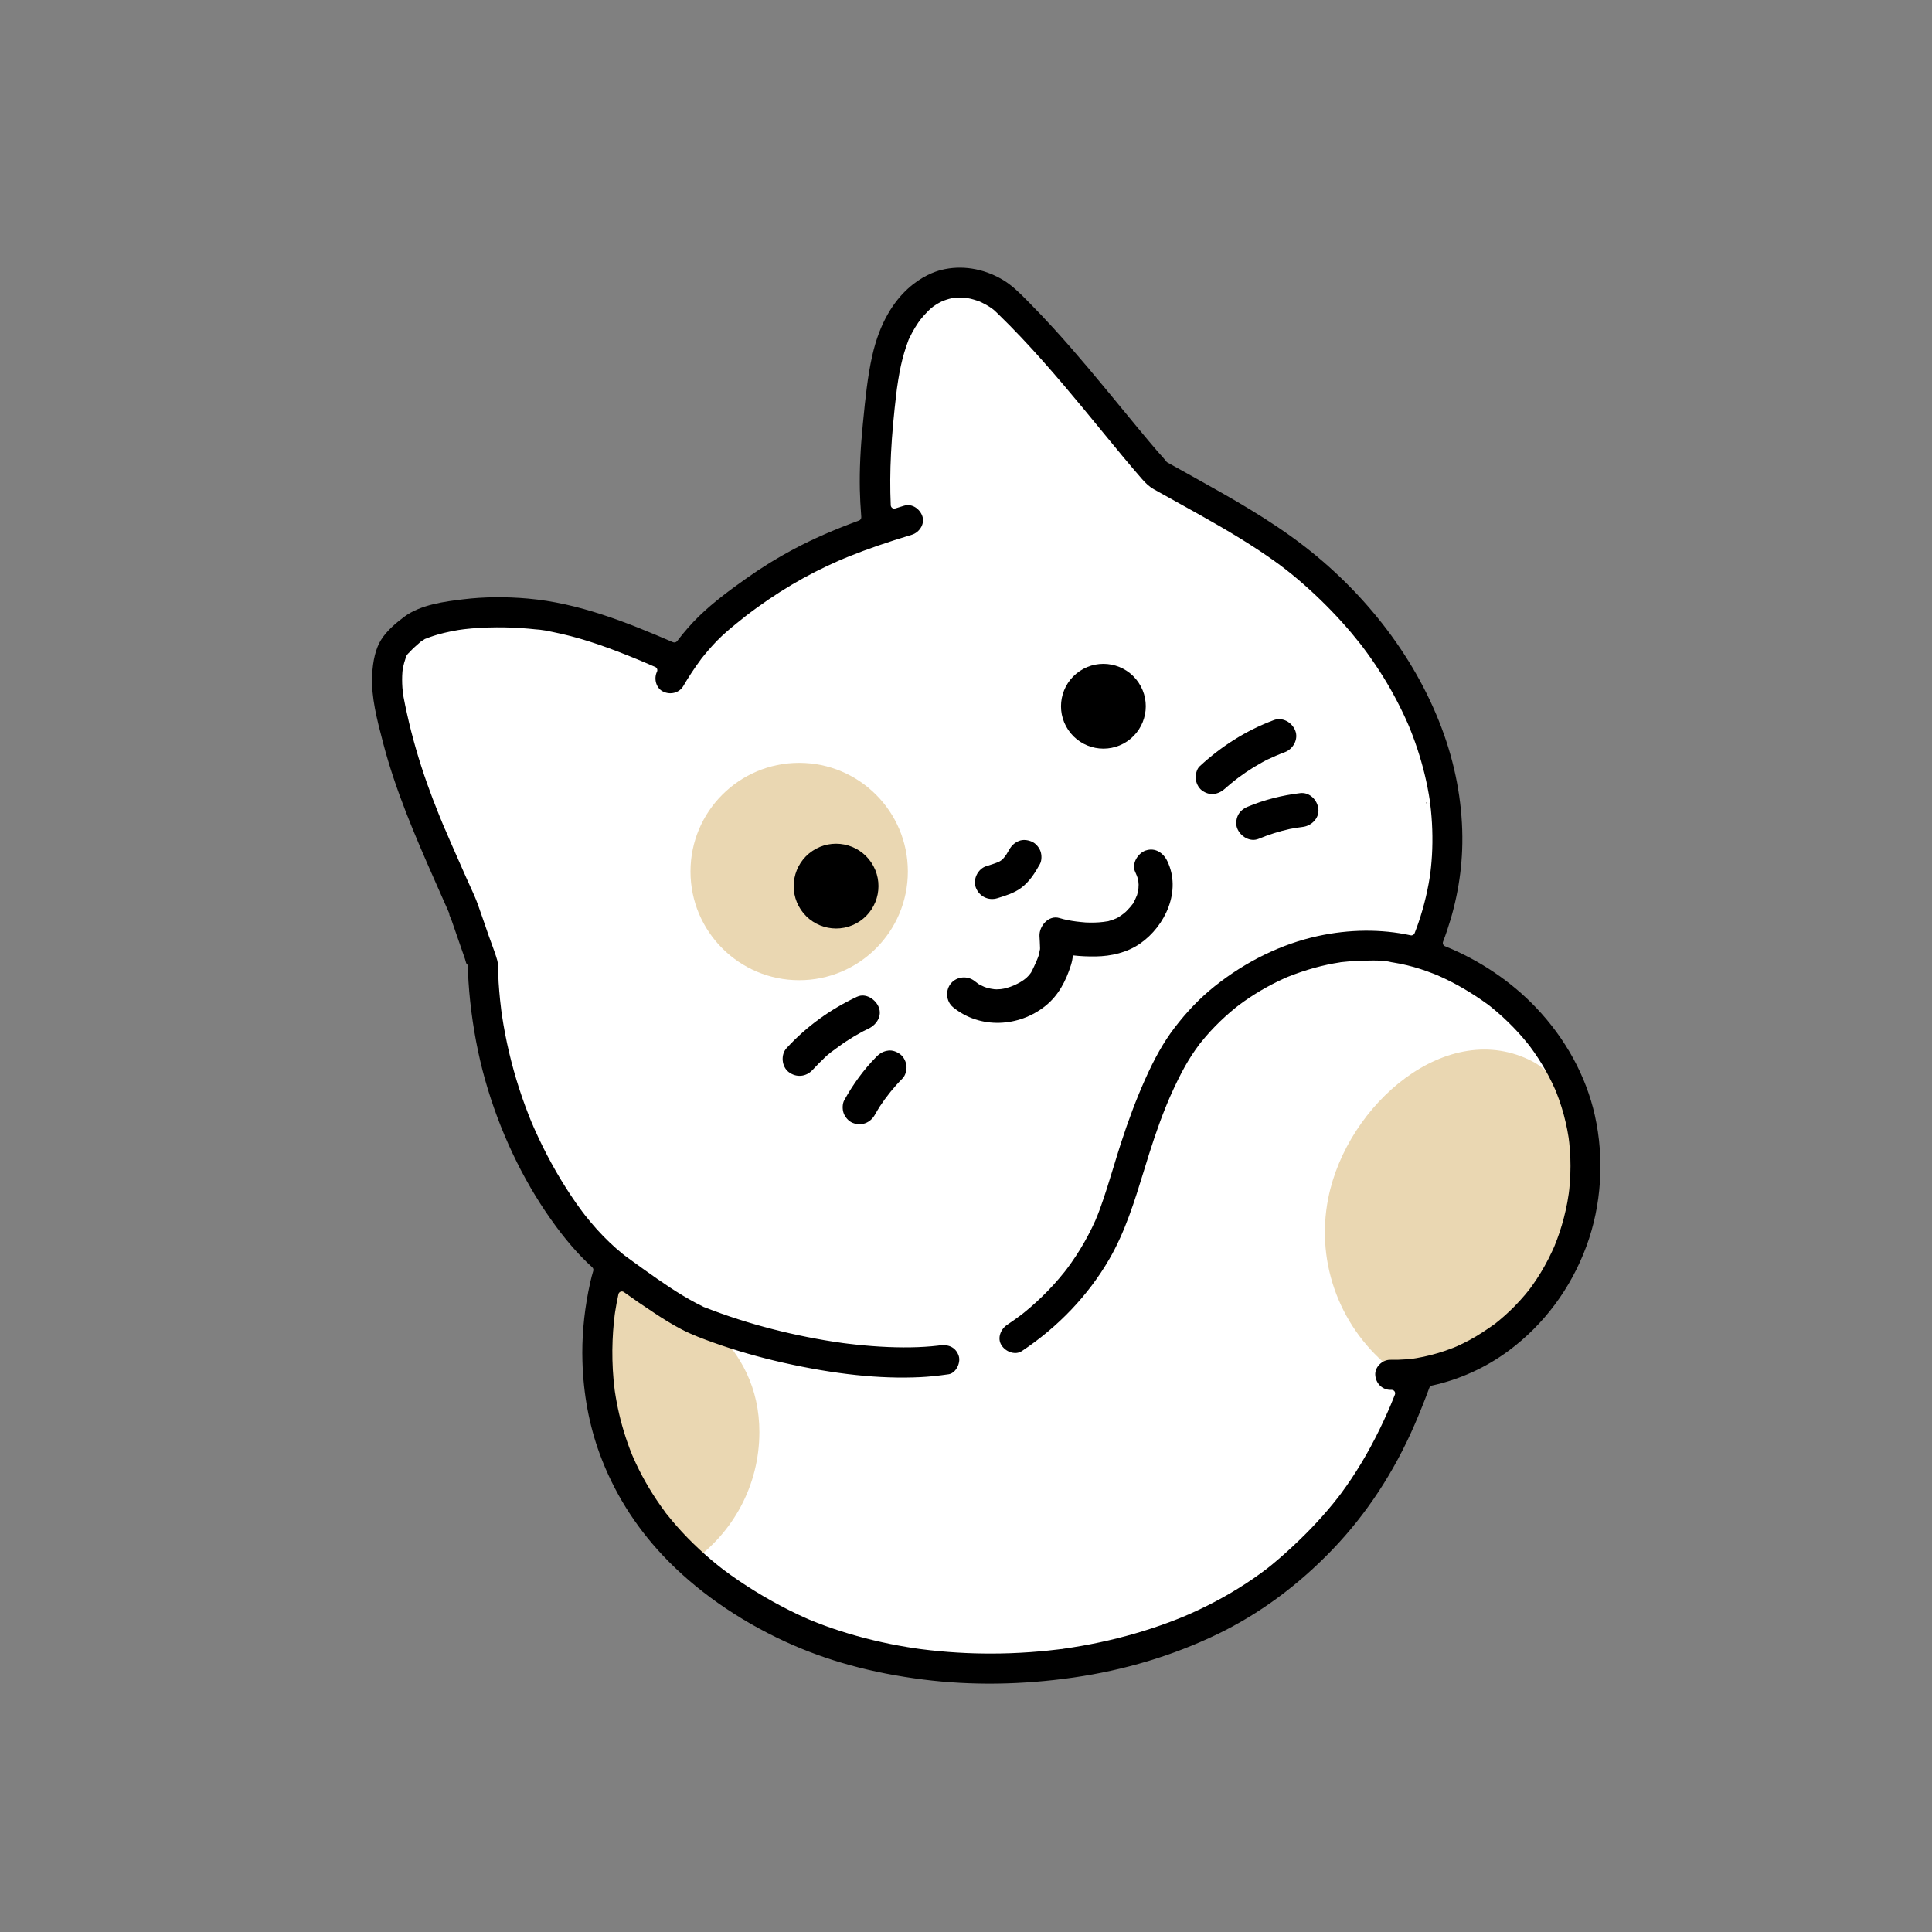
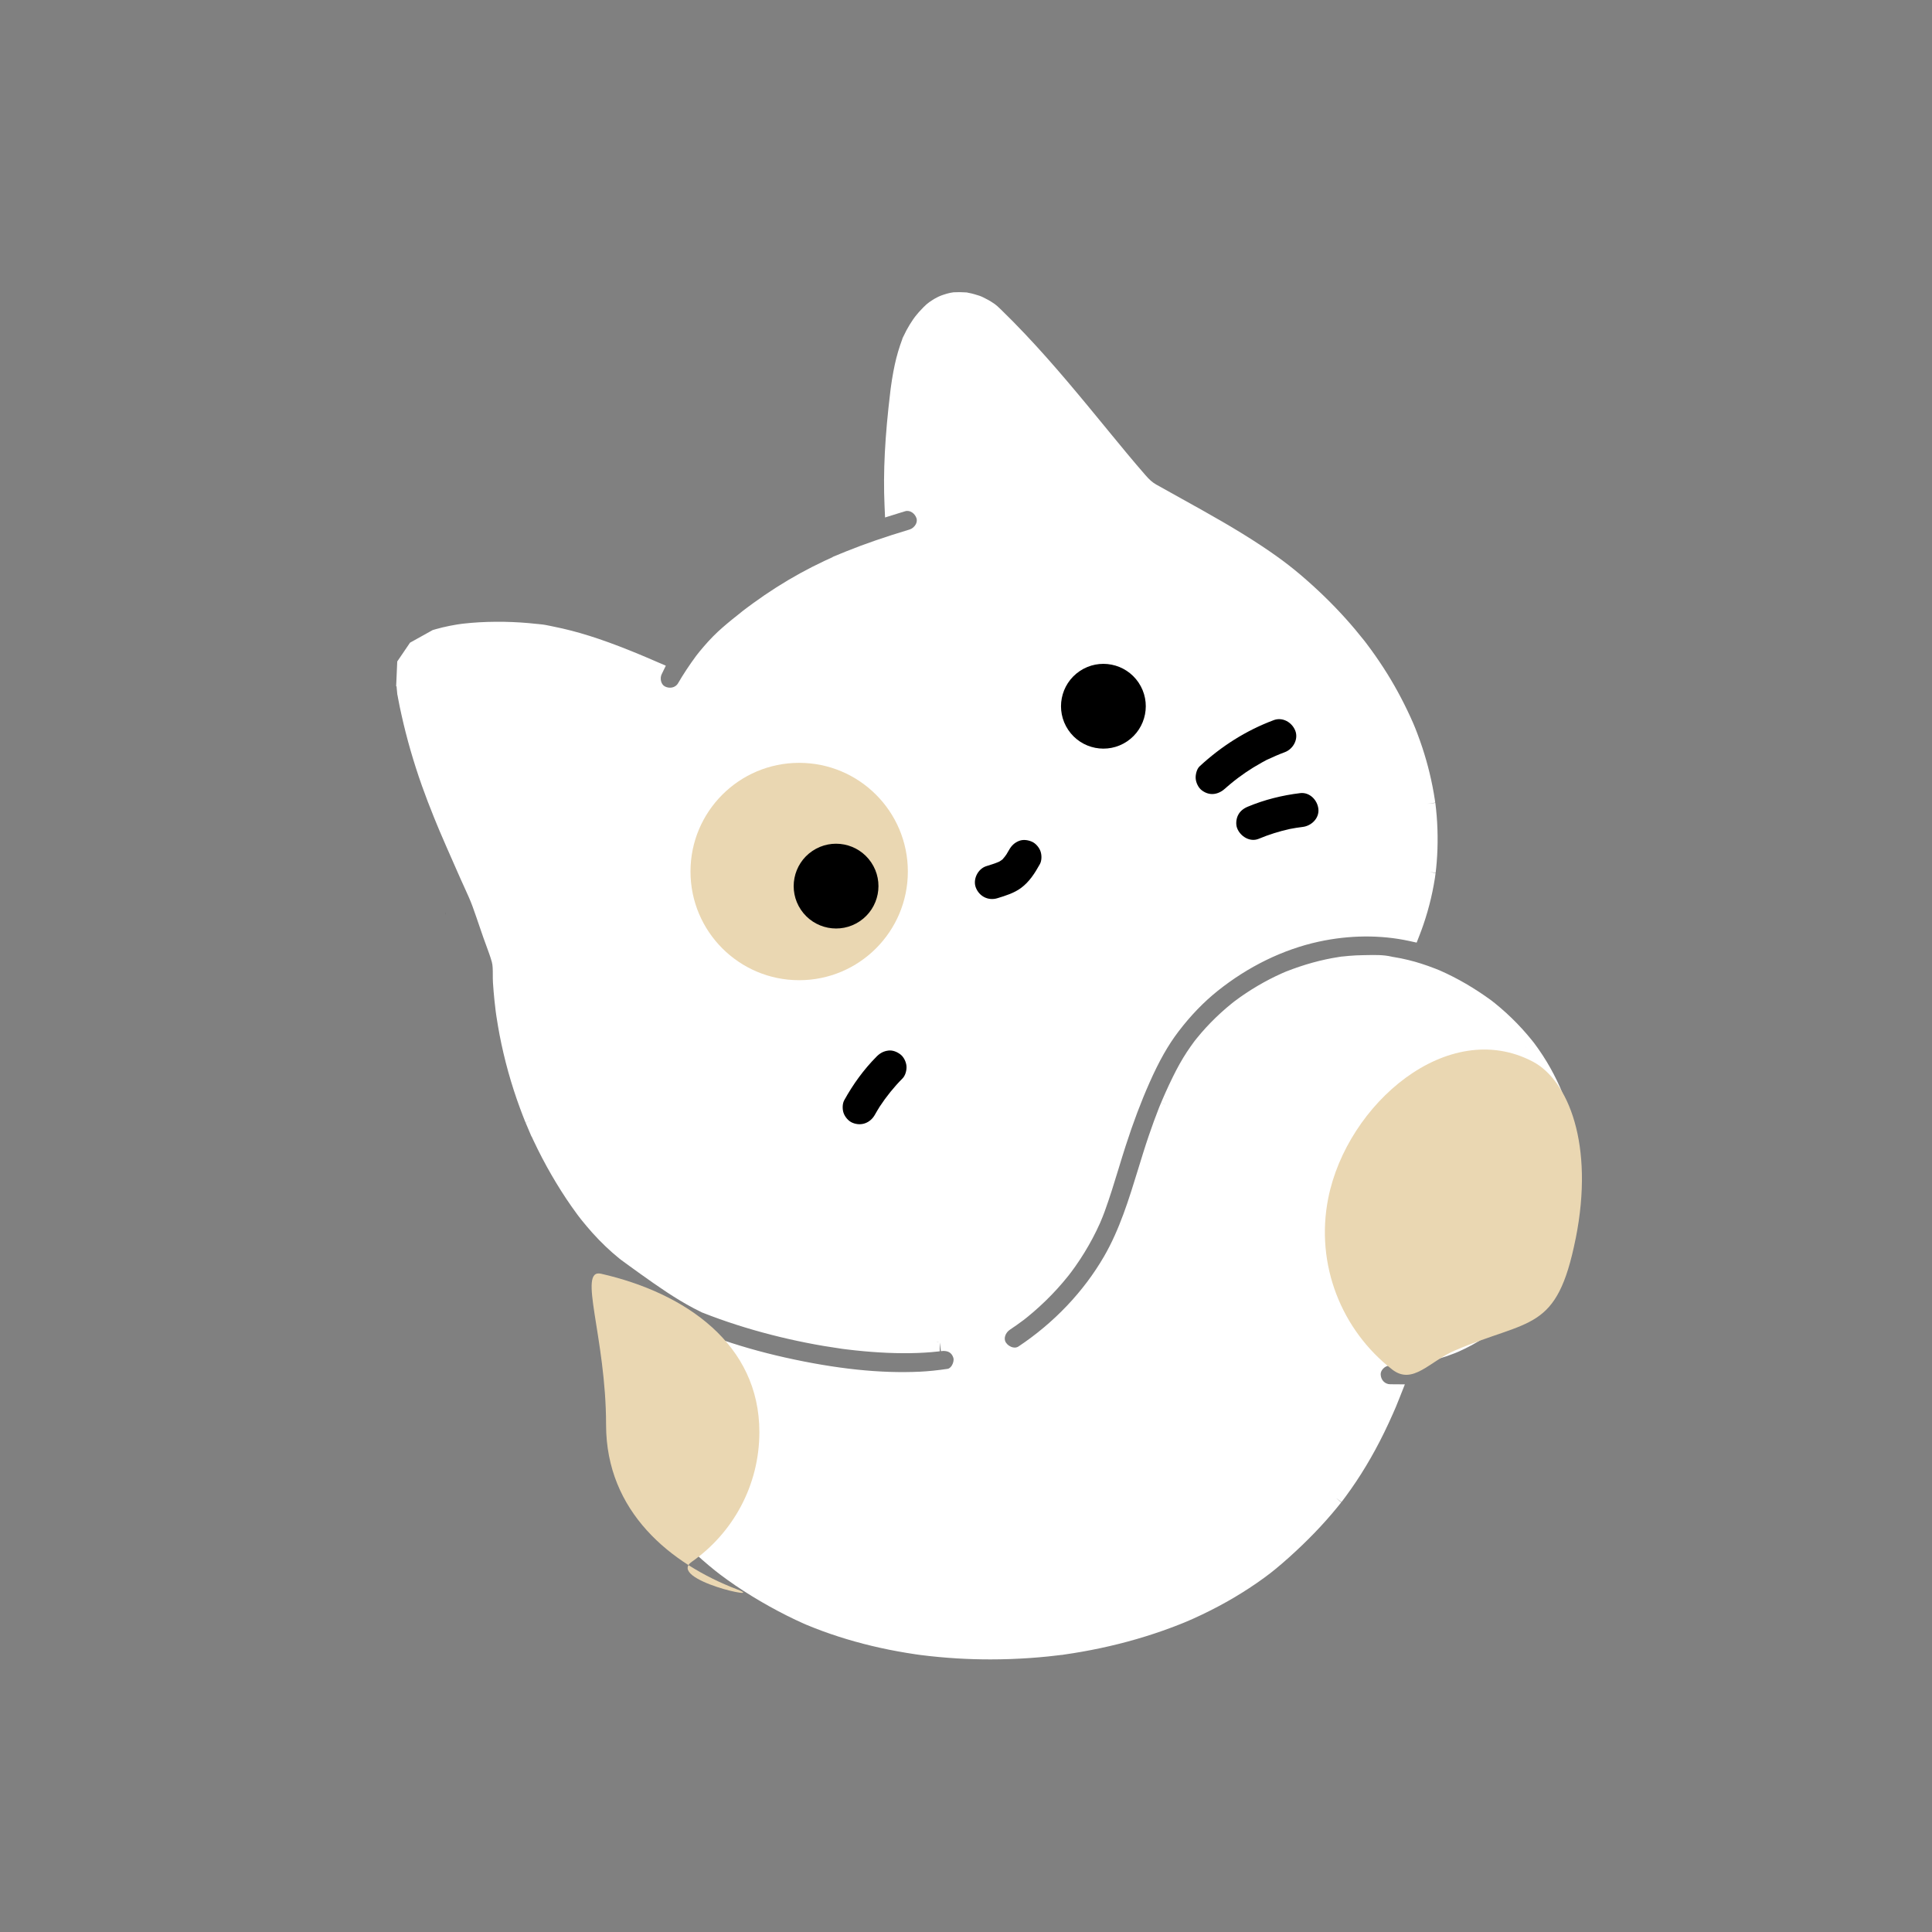
<svg xmlns="http://www.w3.org/2000/svg" id="_レイヤー_1" viewBox="0 0 600 600">
  <rect x="0" y="0" width="600" height="600" fill="#808080" stroke="none" />
  <defs>
    <style>.cls-1,.cls-2,.cls-3,.cls-4{stroke-width:0px;}.cls-2{fill:#231815;}.cls-3{fill:#fff;}.cls-4{fill:#ead7b2;}</style>
  </defs>
  <path class="cls-3" d="m123.16,213.12c.01.19.02.38.04.57.03.42.08.84.12,1.26l.04.4h0,0s0,.01,0,.01v.04c.01.06.02.14.03.22v.12s.02,0,.02,0c.02.17.06.36.12.56.02.15.04.3.07.44.34,1.86.73,3.69,1.11,5.38,1.61,7.25,3.73,14.59,6.29,21.82,1.13,3.18,2.37,6.43,3.8,9.96.38.94.77,1.88,1.16,2.82l.61,1.46c.68,1.59,1.36,3.17,2.05,4.75,1.22,2.81,2.46,5.61,3.7,8.41l.85,1.92c.36.82.74,1.64,1.12,2.47.91,1.99,1.77,3.87,2.47,5.79.76,2.1,1.48,4.21,2.2,6.32.37,1.08.74,2.16,1.11,3.23.31.88.63,1.76.96,2.64.64,1.74,1.25,3.38,1.71,5.03.3,1.06.3,2.54.3,3.96,0,.81,0,1.65.05,2.46.12,1.85.28,3.73.47,5.57.12,1.11.25,2.21.39,3.4l.25,1.73c.28,1.83.6,3.69.94,5.51,1.49,7.75,3.63,15.44,6.37,22.85.22.6.44,1.19.67,1.78h0l.07.19c.12.3.23.6.35.9.21.52.41,1.04.62,1.56l2.23-.9-2.21.93,1.81,4.27.04-.02c.19.42.38.83.58,1.25,1.7,3.62,3.57,7.2,5.56,10.65,1.98,3.42,4.06,6.71,6.2,9.77.62.89,1.26,1.77,1.91,2.65l1.11,1.45c1.21,1.48,2.3,2.81,3.5,4.14,2.68,2.98,5.48,5.65,8.32,7.95.02.02.14.11.29.23.1.08.22.17.32.24h0s0,.01,0,.01l2.62,1.91c1.12.81,2.24,1.62,3.37,2.43,5.67,4.05,10.82,7.64,16.52,10.66.67.35,1.34.69,2.02,1.02.17.1.35.19.55.28h0s.09.04.09.04c.12.05.24.09.37.14l.11.04c1.56.62,3.17,1.22,4.91,1.84,3.38,1.21,6.96,2.36,10.64,3.42,7.06,2.03,14.37,3.7,21.73,4.95,1.62.27,3.34.54,5.61.87l1.47.19c.91.11,1.81.22,2.72.31,3.43.37,6.81.62,10.02.76,3.36.14,6.46.15,9.45.04,1.45-.06,2.88-.14,4.24-.26.71-.06,1.41-.13,2.11-.21.12-.01.24-.03.37-.05l.14-.02s-.07,0-.1,0v-2.74s.36,2.72.36,2.72c3.07-.42,3.67,1.47,3.87,2.09.2.62,0,1.59-.47,2.36-.36.58-.84.97-1.27,1.04-3.15.47-5.99.76-8.69.89-12.31.58-26.05-.87-41.98-4.44-7.44-1.67-14.63-3.73-21.37-6.14-3.37-1.2-6.64-2.41-9.71-4-3.02-1.57-5.87-3.38-8.25-4.94-3.38-2.22-6.59-4.43-9.57-6.57l-3.5-2.52-.93,4.21c-.42,1.89-.77,3.78-1.05,5.63l-.14.95c-.11.85-.2,1.7-.28,2.55-.18,1.81-.3,3.65-.38,5.46-.17,4.18-.07,8.38.29,12.47.1,1.08.22,2.17.36,3.32l.09.65c.08.55.17,1.09.26,1.64.41,2.41.92,4.83,1.52,7.18.64,2.5,1.4,4.99,2.25,7.4.44,1.25.91,2.49,1.39,3.67l.08.21.64-.27-.63.31c.06.13.12.26.17.39l.16.38c.26.6.53,1.19.81,1.78,2.48,5.29,5.55,10.4,9.11,15.18.02.03.05.07.09.11.13.22.29.44.49.67l.23.26c.47.59.95,1.18,1.43,1.76,1.07,1.28,2.18,2.55,3.32,3.78,2.31,2.49,4.81,4.93,7.45,7.26,1.32,1.16,2.7,2.33,4.12,3.46l1.65,1.28c.72.54,1.46,1.08,2.19,1.61,3.21,2.3,6.64,4.52,10.2,6.6,3.68,2.15,7.34,4.09,10.87,5.76.78.37,1.57.73,2.35,1.08l1.24.54c1.78.73,3.38,1.36,4.89,1.91,6.47,2.37,13.4,4.31,20.61,5.76,1.76.35,3.55.68,5.31.97,1,.17,2,.32,3,.47l1.23.17c.1.02.2.03.28.04,3.69.47,7.46.82,11.21,1.05,3.46.21,6.95.31,10.44.31,4.15,0,8.3-.15,12.43-.44,1.87-.13,3.77-.3,5.63-.49,1.05-.11,2.1-.23,3.15-.36l.65-.08c.41,0,.76-.08,1.01-.13h.03c3.79-.54,7.58-1.21,11.28-2,7.62-1.62,15.02-3.76,22-6.38.91-.34,1.81-.69,2.71-1.04.41-.16.83-.33,1.24-.5l1.9-.81c.41-.18.81-.36,1.22-.54.81-.37,1.61-.74,2.41-1.12,3.42-1.63,6.76-3.4,9.93-5.27,3.23-1.91,6.37-3.96,9.32-6.11.67-.49,1.34-.99,2.03-1.52l.44-.35c.34-.27.68-.54,1.02-.82,1.35-1.1,2.75-2.3,4.29-3.68,5.81-5.22,10.72-10.32,15.02-15.59.31-.38.62-.77.98-1.22l.26-.32-1.59-1.33,1.66,1.24.56-.73c.26-.34.51-.69.77-1.03,1.11-1.51,2.2-3.06,3.24-4.62,2.08-3.12,4.08-6.45,5.94-9.87,1.9-3.49,3.73-7.25,5.46-11.17.24-.55.48-1.1.72-1.65l.24-.56c.4-.98.8-1.96,1.19-2.95l1.57-3.98-4.14-.03h-.42c-1.63-.02-2.88-1.29-2.95-3.04-.03-.62.26-1.29.79-1.83.59-.61,1.37-.93,2.09-.96,1.78.02,3.43-.02,5.05-.15.42-.03.83-.07,1.25-.12l1.46-.17c.25-.04.5-.08.74-.12,3.09-.52,6.18-1.31,9.19-2.35.87-.3,1.72-.62,2.57-.95l1.16-.49c1.35-.61,2.71-1.27,4.02-1.98,2.98-1.6,5.75-3.51,8.18-5.22l.4-.31c.32-.26.65-.52.96-.78.57-.48,1.14-.96,1.69-1.45,1.11-.98,2.2-2.02,3.24-3.08,1.16-1.18,2.28-2.41,3.33-3.66.41-.49.81-.98,1.22-1.5.12-.15.26-.34.33-.42.25-.33.49-.66.73-1,1.91-2.67,3.66-5.56,5.2-8.57.4-.79.79-1.58,1.17-2.39.19-.4.37-.8.54-1.19.06-.12.17-.41.27-.64.61-1.53,1.12-2.89,1.55-4.17,1.05-3.14,1.9-6.39,2.5-9.65.17-.91.31-1.82.45-2.73l.07-.6c.04-.32.08-.67.1-.83.17-1.64.29-3.3.34-4.94h0c.11-3.3,0-6.62-.35-9.88,0-.09-.04-.35-.08-.61-.03-.23-.06-.47-.07-.55l-1.91.18,1.89-.33-.08-.5c-.12-.77-.25-1.54-.4-2.3-.31-1.61-.68-3.23-1.11-4.81-.45-1.67-.97-3.34-1.55-4.97-.22-.62-.46-1.25-.7-1.87-.14-.37-.29-.74-.46-1.14l-.06-.14c-1.31-2.91-2.67-5.52-4.16-7.98-.81-1.33-1.68-2.67-2.6-3.98-.35-.5-.71-.99-1.07-1.48l-.31-.42h0s-.18-.22-.18-.22c-.05-.07-.11-.13-.16-.2-.01-.02-.03-.03-.04-.05h0s-.21-.27-.21-.27c-1.93-2.4-4.04-4.72-6.29-6.9-1.15-1.12-2.35-2.21-3.56-3.24-.55-.47-1.1-.93-1.67-1.39l-1.15-.9c-5.25-3.82-10.46-6.85-15.9-9.25l-1.38-.56c-.76-.3-1.53-.59-2.31-.86-1.41-.5-2.73-.92-4.01-1.29-1.42-.4-2.91-.76-4.41-1.07-.74-.15-1.48-.28-2.22-.4l-.41-.06c-.08-.02-.17-.04-.28-.07-2.52-.59-5.27-.53-7.71-.48l-1.05.02c-1.48.02-2.99.09-4.48.22-.67.06-1.34.12-2.01.2h-.16c-.24.03-.54.06-.89.13h0s-.1.02-.1.02c-5.36.82-10.9,2.35-16.44,4.54l-1.16.5c-.69.31-1.37.63-2.05.95-1.22.59-2.43,1.22-3.62,1.87-2.5,1.38-4.95,2.91-7.28,4.55-.61.43-1.22.88-1.87,1.37l-.21.17c-.23.18-.55.42-.71.56-1.11.9-2.21,1.84-3.25,2.79-2.18,1.98-4.23,4.09-6.12,6.27-.49.57-.97,1.14-1.44,1.73l-.54.67h0c-.09.12-.17.23-.21.28-.8,1.08-1.58,2.19-2.31,3.3-1.49,2.27-2.92,4.82-4.38,7.8-.78,1.58-1.52,3.17-2.22,4.73l-.66,1.5,2.31,1-2.32-.99-.68,1.6,2.09.88-2.1-.86-.63,1.52h0c-1.08,2.74-2.14,5.62-3.22,8.8-1.18,3.46-2.27,7.01-3.32,10.44-2.82,9.18-5.73,18.67-10.56,27.01-6.36,10.97-15.55,20.64-26.58,27.98-.48.32-1.05.42-1.7.28-.88-.18-1.73-.76-2.21-1.52-.85-1.31-.04-3.11,1.25-3.97,1.34-.89,2.73-1.87,4.27-3.02l1.26-1c.6-.49,1.2-.99,1.79-1.5,2.6-2.24,5.09-4.66,7.39-7.19,1.21-1.33,2.38-2.71,3.49-4.1l.82-1.07c.46-.61.91-1.24,1.35-1.86,1.95-2.77,3.74-5.69,5.32-8.67.82-1.55,1.61-3.16,2.33-4.78l.79-1.91c.21-.54.42-1.08.62-1.62,1.6-4.39,2.98-8.9,4.31-13.26.73-2.4,1.46-4.79,2.23-7.17,2.34-7.25,4.76-13.65,7.38-19.56,3-6.77,5.78-11.66,8.99-15.88,3.81-4.99,7.8-9.13,12.2-12.65,9.5-7.59,20.32-12.86,31.31-15.26,9.54-2.08,19.26-2.16,28.1-.24l2.37.52.88-2.26c.47-1.21.87-2.29,1.21-3.3.92-2.68,1.71-5.44,2.36-8.21.32-1.36.61-2.76.86-4.15.12-.66.23-1.32.34-1.98l.24-1.71-1.87-.29,1.88.19.05-.41c.04-.37.08-.74.12-1.11.06-.59.11-1.18.16-1.77.11-1.31.18-2.65.23-3.99.09-2.71.06-5.48-.09-8.21-.08-1.39-.19-2.81-.34-4.22-.06-.61-.14-1.22-.21-1.83l-.02-.14-2.46.3,2.44-.38-.02-.14c-.02-.16-.04-.3-.07-.44-.01-.1-.02-.2-.03-.26-.42-2.79-.98-5.61-1.65-8.39-.63-2.62-1.39-5.27-2.25-7.88-.48-1.45-1-2.91-1.54-4.34-.22-.58-.44-1.15-.67-1.73-.04-.09-.15-.37-.28-.67-.13-.32-.28-.67-.37-.89-2.32-5.3-4.99-10.4-7.94-15.16-1.56-2.51-3.25-5.03-5.02-7.47-.53-.73-1.07-1.46-1.61-2.17l-.63-.81c-.93-1.17-1.87-2.33-2.83-3.47-3.99-4.74-8.41-9.31-13.14-13.6-5.32-4.82-9.42-8.01-15.68-12.18-8.07-5.37-16.64-10.13-24.93-14.73l-8.02-4.47c-1.27-.71-2.24-1.66-3.3-2.88-3.82-4.37-7.56-8.93-11.18-13.34l-.72-.88c-8.13-9.91-16.53-20.16-25.53-29.66-2.49-2.63-4.96-5.15-7.35-7.46l-.08-.08c-.4-.39-.8-.78-1.21-1.14-.1-.09-.35-.29-.56-.45l-.24-.18c-.69-.48-1.27-.85-1.84-1.17-.51-.29-1.02-.55-1.54-.81-.18-.09-.36-.17-.54-.25l-.17-.08c-.19-.08-.42-.17-.57-.22l-.58-.18c-.6-.19-1.22-.39-1.9-.55-.22-.05-.45-.1-.68-.14-.15-.03-.3-.05-.41-.08l-.35-.09-.75-.04c-.51-.03-1.03-.06-1.54-.06-.12,0-.41,0-.81.02l-.79.02h-.23c-1.39.16-2.73.59-3.86,1l-.13.05c-.19.08-.59.24-.79.34-.4.2-.8.41-1.19.63-.45.26-.88.55-1.31.84l-.37.26c-.25.19-.59.44-.71.55-.35.31-.69.63-1.02.96-.49.49-.96,1-1.43,1.52-.22.24-.43.5-.63.75-.14.17-.29.35-.43.52l-.26.34c-.06.09-.12.18-.19.26-.1.13-.19.26-.28.39-.76,1.1-1.47,2.27-2.11,3.47-.3.57-.59,1.14-.88,1.77-.06.12-.13.25-.19.38l-.13.28-.05.22c-.95,2.53-1.74,5.18-2.33,7.89-.31,1.43-.59,2.93-.86,4.58-.12.76-.24,1.53-.34,2.29v.1c-.02.06-.03.13-.04.2-.01.1-.03.2-.03.23h0s-.11.89-.11.89c-1.71,14.14-2.27,25.11-1.81,35.55l.16,3.68,4.13-1.29c.69-.22,1.38-.43,2.08-.64,1.6-.48,3.09.75,3.55,2.17.24.74.02,1.42-.21,1.86-.4.77-1.14,1.39-1.92,1.63-7.67,2.31-13.9,4.46-19.62,6.76-.6.24-1.19.49-1.78.73l-2.52,1.04.02.05c-.86.39-1.72.78-2.57,1.18-2.55,1.2-5.06,2.48-7.48,3.81-4.97,2.73-9.93,5.88-14.73,9.38-.67.49-1.35.99-2.02,1.49l-1.14.87c-.06.05-.12.09-.17.14h0s-.02.01-.02.02l-.1.08h0c-1.04.82-2.07,1.64-3.09,2.47-1.83,1.5-3.95,3.27-5.89,5.25-.95.97-1.92,2.03-2.88,3.15-.43.5-.84,1-1.26,1.5l-1.03,1.3c-2.17,2.95-4.01,5.74-5.64,8.54-.88,1.5-2.77,1.68-4.09.98-1.27-.67-1.58-2.57-1-3.77l1.3-2.67-3.65-1.57c-.87-.38-1.75-.75-2.68-1.15l-1.83-.77c-.91-.38-1.82-.75-2.74-1.12-9.38-3.78-16.74-6.09-23.86-7.51l-.85-.18c-1.03-.22-2.19-.46-3.36-.57-.01,0-.03,0-.04,0h0s-.04,0-.06,0c-.16-.02-.32-.04-.5-.06-.32-.03-.66-.05-.79-.07-.76-.08-1.52-.16-2.27-.23-3.32-.29-6.71-.43-10.08-.41-3.58.02-7.04.22-10.29.59l-1.8.25c-.77.12-1.55.26-2.32.42-1.58.31-3.03.67-4.44,1.07-.29.08-.57.17-.85.25l-7.03,3.91-3.97,5.84-.34,7.74Zm240.5,129.37l.22-.51c-.06.13-.14.33-.22.51Z" />
  <path class="cls-2" d="m138.24,283.41c.04.31.09.51.14.63-.06-.21-.1-.41-.13-.6,0,0,0-.01,0-.02Z" />
  <path class="cls-2" d="m473.98,325.3c-.06-.08-.12-.15-.18-.23.02.02.08.1.21.26,0-.01-.02-.02-.02-.03Z" />
  <path class="cls-2" d="m197.37,451.59c.26.61.37.78,0,0h0Z" />
  <circle class="cls-4" cx="248.19" cy="270.66" r="33.75" />
  <path class="cls-4" d="m489.34,384.62c-5.84,29.24-14.11,24.78-37.46,34.76-7.96,3.4-13.12,10.9-19.53,5.93-15.64-12.16-23.99-32.5-19.84-53.25,5.84-29.24,37.14-56.25,63.53-42.36,10.93,5.75,19.15,25.69,13.31,54.93Z" />
  <path class="cls-4" d="m235.83,444.74c0,16.66-8.29,31.39-20.98,40.28-7.98,5.59,23.87,12.32,14.08,8.58-20.54-7.84-40.71-24.02-40.71-51.17s-8.96-48.55-1.55-46.86c26.47,6.04,49.16,22.01,49.16,49.16Z" />
-   <path class="cls-1" d="m139.32,283.17c.12.27.25.62.24.97.1.28.23.58.35.86.15.35.29.69.4,1l4.07,11.74c.1.28.18.6.28.95.04.15.08.31.13.47.53.34.52.89.5,1.38,0,.02,0,.04,0,.07,0,.04,0,.08,0,.12,0,.26.01.53.03.79l.02.42c.04,1,.09,1.99.16,2.98.13,1.99.3,3.99.51,5.96.92,8.56,2.48,16.79,4.64,24.45,4.42,15.68,11.46,30.65,20.38,43.27,4.3,6.1,8.52,11,12.9,14.97.31.28.43.71.31,1.11-.7,2.3-1.19,4.69-1.55,6.52-1.41,7.29-2.02,14.54-1.81,21.57.29,10.18,2.1,19.86,5.37,28.76,4.29,11.66,10.88,22.27,19.6,31.53,10.03,10.66,23.15,19.9,37.95,26.73,12.82,5.91,26.85,9.77,42.9,11.8,14.97,1.89,30.69,1.68,46.72-.63,15.82-2.28,30.83-6.79,44.59-13.42,13.03-6.28,25.12-15.17,35.92-26.45,10.46-10.91,19.02-23.95,25.43-38.75,1.52-3.52,3.01-7.23,4.54-11.36.13-.35.42-.6.78-.68,8.57-1.85,16.83-5.61,23.9-10.86,10.93-8.12,19.26-19.33,24.09-32.41,4.7-12.74,5.63-27.2,2.61-40.69-2.73-12.17-9.04-23.73-18.25-33.42-7.7-8.1-17.48-14.7-28.28-19.07-.54-.22-.81-.84-.6-1.39,3.55-9.29,5.55-18.87,5.93-28.45.44-11.02-1.25-22.68-4.89-33.73-7.55-22.9-23.19-44.41-44.05-60.58-10.8-8.37-23.06-15.2-33.87-21.22l-8.71-4.85c-.14-.08-.26-.18-.35-.31-.01-.02-.06-.08-.07-.1-.52-.66-1.13-1.34-1.72-1.99-.37-.41-.75-.83-1.11-1.25-1.67-1.95-3.5-4.12-5.73-6.82-1.77-2.14-3.53-4.28-5.29-6.42-6.79-8.26-13.81-16.81-21.14-24.83-2.47-2.71-4.93-5.3-7.29-7.69l-.55-.56c-2.47-2.51-5.02-5.1-8.05-6.86-5.97-3.48-12.7-4.53-18.96-2.96-3.84.97-16.72,5.75-21.42,26.64-1.46,6.51-2.14,13.34-2.79,19.94l-.13,1.31c-.75,7.57-1.05,14.21-.93,20.3.05,2.51.2,5.22.45,8.53.04.48-.25.93-.71,1.1-7.65,2.79-14.32,5.71-20.41,8.95-4.93,2.62-9.82,5.64-14.54,8.99-4.7,3.33-10.11,7.27-14.7,11.73-2.34,2.27-4.64,4.89-6.83,7.77-.3.39-.83.53-1.29.34-14.76-6.35-29.31-12.16-45.05-13.55-6.99-.62-13.73-.54-20.03.22-5.61.68-13.29,1.61-18.43,5.47-2.37,1.78-5.33,4.21-7.15,7.14-1.64,2.64-2.57,6.38-2.78,11.12-.29,6.74,1.53,13.65,3.28,20.34l.21.81c3.79,14.45,9.73,28.35,15.99,42.51l4.09,9.25c.05.07.08.16.11.25,0,0,0,0,0,0,0,0,0,.01,0,.02.01.03.03.06.04.09l.03.08Zm-1.14-25.67l-.61-1.44c-.39-.94-.77-1.87-1.15-2.81-1.42-3.52-2.66-6.75-3.77-9.89-2.54-7.16-4.64-14.43-6.23-21.61-.37-1.69-.77-3.5-1.1-5.31-.03-.15-.05-.32-.07-.48-.04-.11-.07-.23-.09-.36h0s0-.05,0-.1c-.01-.09-.02-.17-.03-.26,0,0,0-.01,0-.02h0s0,0,0,0h.02s0,0,0-.01h-.02s0-.07,0-.11c0-.03-.01-.07-.02-.1v-.14c-.06-.43-.11-.85-.14-1.28-.12-1.69-.12-3.33,0-4.86l.05-.5c0-.07.02-.13.04-.2.02-.11.05-.3.08-.48.03-.22.07-.42.08-.47.17-.83.42-1.7.75-2.67,0-.27.11-.61.46-1.01.11-.19.26-.43.51-.59.08-.09.16-.18.24-.27,1.02-1.1,2.11-2.07,3.15-2.96,0,0,.01-.01.02-.02.01-.01.03-.03.04-.04h0s.03-.02.05-.03h0s.08-.08.09-.09c.23-.19.44-.37.67-.46l.15-.1c.18-.12.39-.27.6-.39.1-.06.21-.1.33-.12l.39-.15c.26-.1.52-.2.79-.3.76-.27,1.57-.54,2.4-.78,1.36-.39,2.76-.73,4.29-1.04.75-.15,1.5-.28,2.26-.41l1.72-.24c3.18-.37,6.58-.56,10.1-.58,3.3-.02,6.65.12,9.91.41.75.07,1.49.14,2.24.22.14.02.5.04.84.07.2.02.4.03.6.06.02,0,.04,0,.05,0h0s.06.02.09.02c1.01.1,2.02.31,3,.52l.87.18c7,1.4,14.26,3.68,23.54,7.42.91.37,1.81.74,2.72,1.11l1.86.78c.89.38,1.77.76,2.65,1.14l.89.38c.27.12.48.34.58.62.1.28.09.58-.04.85-1.06,2.19-.25,5.03,1.75,6.09,2.35,1.24,5.17.51,6.43-1.65,1.59-2.73,3.4-5.48,5.54-8.38l.13-.18s.07-.08.08-.09l.77-.96c.4-.5.81-.98,1.23-1.47.94-1.1,1.89-2.13,2.81-3.07,1.88-1.92,3.95-3.65,5.75-5.12,1.01-.82,2.02-1.63,3.05-2.44h0s.13-.1.13-.1c0,0,0,0,0,0,.01,0,.03-.02.04-.03.05-.04.1-.08.15-.12l1.12-.85c.66-.5,1.33-.99,2-1.47,4.74-3.45,9.64-6.56,14.54-9.26,2.38-1.31,4.87-2.57,7.38-3.76,1.19-.56,2.38-1.1,3.59-1.63l.64-.27c.3-.13.61-.26.71-.3.02-.01.04-.02.06-.03.59-.24,1.18-.49,1.77-.73,5.67-2.28,11.86-4.41,19.47-6.71,1.24-.37,2.35-1.31,2.97-2.49.55-1.04.66-2.18.33-3.21-.72-2.21-3.11-4.11-5.73-3.31-.7.21-1.4.43-2.09.65l-.62.19c-.32.1-.67.05-.94-.15-.27-.19-.44-.5-.46-.84-.46-10.34.1-21.22,1.8-35.26l.1-.84h0s.02-.12.03-.22c.01-.08.02-.17.04-.25v-.02c.12-.8.23-1.56.35-2.31.26-1.64.54-3.11.84-4.49.58-2.65,1.35-5.25,2.28-7.72.02-.07.07-.23.1-.29.05-.11.11-.22.16-.32l.06-.12c.26-.55.53-1.1.82-1.64.6-1.14,1.28-2.25,2-3.3.08-.11.16-.23.25-.34.09-.12.18-.24.26-.37.03-.05.06-.09.1-.13.16-.18.31-.36.46-.55.2-.24.39-.48.6-.71.44-.49.89-.97,1.35-1.44.3-.3.62-.6.94-.89.1-.09.37-.29.58-.45l.18-.13s.11-.08.13-.09c.4-.27.79-.54,1.21-.78.36-.21.72-.4,1.09-.58.16-.08.48-.21.64-.27,0,0,.08-.03.09-.04,1.08-.39,2.24-.77,3.44-.89l.89-.03c.37-.01.65-.02.76-.02.48,0,.95.03,1.43.06l.44.03c.07,0,.19.02.27.04.21.05.39.09.58.12.2.04.4.08.6.12.61.15,1.2.33,1.77.52l.6.19c.1.03.26.1.41.16.01,0,.11.05.12.06.17.08.33.15.5.23.49.24.98.49,1.45.76.52.3,1.06.64,1.7,1.09l.18.13c.17.13.37.29.46.36.41.36.79.74,1.18,1.11,2.43,2.36,4.89,4.85,7.36,7.47,8.94,9.46,17.32,19.67,25.42,29.55l.74.9c3.62,4.41,7.36,8.97,11.21,13.38,1.18,1.35,2.28,2.43,3.77,3.26l8.03,4.47c8.26,4.58,16.8,9.32,24.81,14.65,6.18,4.11,10.23,7.26,15.48,12.02,4.67,4.24,9.03,8.76,12.98,13.43.95,1.13,1.88,2.28,2.79,3.43l.6.77c.54.71,1.07,1.43,1.59,2.15,1.74,2.4,3.4,4.88,4.95,7.37,2.91,4.69,5.54,9.71,7.82,14.94l.33.81c.13.31.26.61.29.71.22.56.44,1.13.66,1.7.54,1.42,1.05,2.86,1.51,4.27.84,2.56,1.59,5.17,2.22,7.75.66,2.73,1.21,5.51,1.62,8.24,0,.06.02.17.03.29.03.11.05.23.07.36v.12s0,0,0,0c.01.05.01.09.02.14,0,0,0,0,0,0h0s0,.04,0,.06v.06c.08.6.15,1.19.21,1.79.14,1.37.25,2.76.33,4.14.15,2.69.18,5.4.09,8.05-.04,1.31-.12,2.62-.23,3.91-.05.58-.1,1.15-.16,1.73-.04.36-.08.72-.12,1.08l-.05.41s0,.06-.01.09c-.01.1-.04.3-.06.47l-.17,1.17c-.1.65-.21,1.29-.33,1.93-.25,1.37-.54,2.73-.85,4.07-.64,2.71-1.41,5.41-2.31,8.04-.34.99-.71,2.01-1.19,3.23-.19.49-.71.78-1.24.66-9.09-1.98-19.07-1.9-28.85.24-11.25,2.45-22.32,7.85-32.03,15.6-4.52,3.61-8.61,7.85-12.5,12.95-3.3,4.33-6.14,9.34-9.2,16.23-2.65,5.96-5.08,12.42-7.45,19.74-.77,2.4-1.51,4.81-2.24,7.22-1.32,4.33-2.69,8.82-4.27,13.15-.19.53-.4,1.05-.6,1.57l-.76,1.85c-.71,1.59-1.48,3.16-2.28,4.67-1.54,2.91-3.29,5.76-5.2,8.48-.43.61-.87,1.22-1.32,1.82l-.79,1.02c-1.08,1.35-2.23,2.7-3.42,4.01-2.26,2.48-4.7,4.85-7.24,7.04-.58.5-1.16.98-1.75,1.46l-.97.78s-.09.07-.11.08l-.16.12c-1.47,1.09-2.83,2.05-4.15,2.93-1.97,1.31-3.21,4.13-1.75,6.38.74,1.15,1.99,2,3.33,2.29.77.16,1.93.2,3.03-.54,11.25-7.48,20.63-17.35,27.12-28.56,4.93-8.51,7.87-18.1,10.72-27.37,1.05-3.42,2.13-6.95,3.3-10.39,1.14-3.36,2.25-6.38,3.4-9.23l.4-.98h0s0,0,0,0c0,0,0,0,0-.01l.67-1.58h0s0-.03.01-.04l.43-.99c.76-1.72,1.57-3.45,2.41-5.15,1.43-2.9,2.83-5.39,4.28-7.61.71-1.08,1.47-2.17,2.25-3.21.02-.03.05-.07.09-.11.02-.04.05-.08.08-.12,0,0,0,0,0,0l.54-.67c.46-.57.92-1.13,1.4-1.68,1.84-2.13,3.84-4.19,5.97-6.12,1.02-.93,2.09-1.84,3.17-2.72.16-.13.46-.36.68-.54l.34-.26c.56-.42,1.11-.83,1.68-1.23,2.28-1.61,4.67-3.1,7.11-4.45,1.16-.64,2.35-1.25,3.53-1.83.67-.32,1.33-.63,2-.93l.8-.35s.08-.04.1-.04l.18-.07c5.42-2.15,10.83-3.65,16.06-4.44.05,0,.13-.03.22-.05.06-.01.11-.02.17-.02.16-.02.32-.04.48-.05l.22-.02c.65-.07,1.31-.14,1.96-.19,1.45-.12,2.92-.19,4.37-.21l1.06-.02c2.42-.05,5.16-.11,7.53.5.02,0,.03,0,.05.01,0,0,0,0,.01,0l.49.08c.72.12,1.44.25,2.16.39,1.45.29,2.89.64,4.27,1.03,1.25.35,2.53.76,3.9,1.25.76.27,1.51.55,2.26.84l1.11.44s.08.03.09.04l.1.05c5.34,2.35,10.44,5.32,15.59,9.07l.18.13s.08.07.1.08l.8.64c.55.45,1.1.9,1.63,1.36,1.18,1.01,2.35,2.08,3.47,3.17,2.19,2.13,4.26,4.39,6.14,6.74l.2.25s0,0,0,0l.18.23h0s0,0,0,0h0s0,0,0,0l.18.22s.07.09.1.14l.19.26c.35.48.7.95,1.04,1.44.91,1.29,1.76,2.6,2.54,3.89,1.46,2.4,2.79,4.95,4.06,7.79,0,.01.05.12.06.13.15.36.29.71.43,1.08.23.6.46,1.21.68,1.82.56,1.57,1.07,3.2,1.51,4.83.41,1.53.77,3.1,1.08,4.69.14.75.27,1.49.39,2.24l.07.49s0,.08.01.12c.01.11.04.33.07.55.03.25.06.49.07.58.34,3.18.46,6.42.34,9.63-.05,1.6-.17,3.23-.33,4.82-.02.15-.06.49-.1.8l-.06.52c-.14.93-.28,1.82-.44,2.71-.6,3.2-1.42,6.37-2.44,9.42-.42,1.24-.91,2.57-1.51,4.07-.08.19-.19.45-.24.56-.18.4-.35.79-.54,1.18-.36.78-.74,1.56-1.13,2.33-1.5,2.94-3.21,5.75-5.07,8.35-.23.33-.47.65-.71.97l-.3.39c-.4.5-.79.98-1.19,1.46-1.02,1.21-2.12,2.41-3.24,3.56-1.01,1.03-2.07,2.04-3.15,2.99-.54.48-1.09.95-1.65,1.42-.31.26-.62.51-.94.76l-.12.1s-.11.08-.12.1c0,0-.12.09-.12.09-2.45,1.73-5.06,3.53-7.95,5.08-1.28.69-2.6,1.33-3.91,1.92l-1.08.45c-.83.33-1.66.63-2.5.92-2.92,1-5.92,1.77-8.91,2.28-.23.04-.47.08-.7.11l-.46.07s-.12.01-.14.02l-.78.08c-.4.04-.81.08-1.21.11-1.57.12-3.16.17-4.89.14h-.05c-1.18,0-2.42.55-3.33,1.49-.86.89-1.33,2.03-1.28,3.13.12,2.66,2.13,4.68,4.68,4.72h.43c.36,0,.69.18.89.47s.24.67.11,1l-.05.13c-.39.98-.79,1.96-1.19,2.93l-.22.53c-.23.55-.47,1.09-.71,1.63-1.71,3.89-3.53,7.6-5.4,11.04-1.83,3.38-3.81,6.66-5.86,9.74-1.03,1.54-2.1,3.07-3.19,4.55-.25.34-.5.68-.76,1.01l-.26.34c-.12.15-.24.31-.29.37-.01.02-.03.04-.05.06l-.3.37c-.31.39-.62.77-.92,1.15-4.24,5.2-9.09,10.24-14.84,15.39-1.52,1.36-2.9,2.55-4.22,3.63-.33.27-.67.54-1,.8l-.43.34c-.66.5-1.32,1-1.98,1.48-2.91,2.12-6,4.14-9.18,6.02-3.12,1.84-6.41,3.59-9.79,5.19-.79.38-1.58.74-2.38,1.1-.4.18-.8.36-1.2.53l-1.86.79c-.41.17-.82.33-1.23.5-.89.35-1.78.7-2.67,1.03-6.9,2.58-14.22,4.7-21.75,6.3-3.68.78-7.45,1.45-11.23,1.98-.02,0-.04.01-.07.02-.25.05-.5.1-.76.09l-.77.1c-1.04.13-2.08.24-3.12.35-1.85.19-3.72.36-5.57.49-4.09.29-8.2.44-12.31.44-3.46,0-6.91-.1-10.33-.31-3.71-.22-7.45-.57-11.1-1.04l-.23-.03c-.08-.01-.16-.03-.24-.03l-1-.14c-.99-.15-1.98-.3-2.98-.46-1.74-.29-3.51-.61-5.25-.96-7.12-1.44-13.97-3.35-20.36-5.69-1.5-.55-3.08-1.17-4.83-1.89-.01,0-.12-.05-.13-.06l-1.07-.47c-.78-.34-1.55-.7-2.32-1.06-3.48-1.64-7.09-3.56-10.74-5.69-3.51-2.06-6.9-4.25-10.06-6.51-.73-.52-1.45-1.05-2.16-1.58l-1.6-1.24c-1.4-1.12-2.76-2.26-4.06-3.41-2.59-2.29-5.05-4.69-7.32-7.13-1.13-1.22-2.22-2.47-3.26-3.71-.47-.57-.94-1.14-1.4-1.73-.04-.06-.17-.2-.28-.33-.09-.11-.25-.29-.37-.53-.05-.07-.1-.12-.12-.15-3.49-4.69-6.49-9.7-8.92-14.88-.27-.58-.54-1.16-.8-1.75l-.14-.33c-.07-.17-.14-.33-.22-.49-.03-.06-.05-.12-.07-.18-.49-1.2-.93-2.38-1.35-3.56-.84-2.38-1.58-4.81-2.2-7.25-.59-2.3-1.09-4.67-1.49-7.03-.09-.54-.18-1.08-.26-1.62l-.09-.63c-.13-1.09-.25-2.15-.35-3.22-.36-4.03-.46-8.15-.29-12.24.07-1.78.2-3.58.37-5.36.08-.84.17-1.67.28-2.5l.13-.9c.28-1.83.62-3.68,1.03-5.52.08-.35.33-.65.67-.78.34-.13.72-.08,1.02.13,2.98,2.15,6.22,4.37,9.63,6.61,2.42,1.59,5.31,3.43,8.4,5.03,3.16,1.64,6.5,2.87,9.93,4.1,6.8,2.43,14.06,4.51,21.57,6.2,16.08,3.61,29.97,5.07,42.45,4.48,2.76-.13,5.66-.43,8.87-.9.95-.14,1.86-.81,2.5-1.85.75-1.21,1.01-2.71.65-3.82-.8-2.46-2.87-3.66-5.71-3.3-.02,0-.05,0-.08,0,0,0,0,0,0,0-.01,0-.04,0-.06,0-.12.01-.23.02-.35.04-.1.02-.2.03-.29.04-.68.08-1.37.15-2.06.21-1.34.12-2.74.2-4.16.26-2.95.11-5.99.1-9.31-.04-3.18-.13-6.51-.39-9.91-.75-.9-.1-1.8-.2-2.7-.31l-1.43-.18c-2.25-.32-3.96-.59-5.57-.86-7.29-1.24-14.54-2.89-21.54-4.9-3.64-1.05-7.18-2.19-10.53-3.38-1.73-.62-3.32-1.21-4.86-1.82l-.15-.05c-.15-.05-.3-.11-.46-.17-.04-.01-.07-.02-.09-.03h0c-.14-.07-.28-.15-.4-.23-.63-.3-1.25-.62-1.87-.94-5.6-2.96-10.71-6.52-16.33-10.53-1.12-.8-2.24-1.61-3.36-2.42l-2.61-1.91s0,0,0,0c-.06-.04-.11-.09-.15-.14-.05-.04-.09-.07-.14-.1l-.25-.19c-2.77-2.24-5.5-4.85-8.12-7.76-1.18-1.31-2.3-2.68-3.44-4.08l-1.06-1.39c-.64-.86-1.26-1.73-1.88-2.6-2.1-3.01-4.17-6.26-6.12-9.64-1.96-3.4-3.81-6.94-5.49-10.52-.39-.83-.77-1.67-1.15-2.51-.19-.42-.37-.84-.56-1.26v-.03c-.05-.1-.27-.61-.38-.85l-.32-.77s0-.02-.01-.03c-.21-.51-.41-1.02-.62-1.54-.37-.94-.73-1.89-1.08-2.84-2.71-7.33-4.82-14.92-6.29-22.58-.35-1.82-.66-3.65-.93-5.44l-.25-1.76c-.14-1.09-.27-2.18-.38-3.28-.19-1.82-.34-3.67-.46-5.5-.05-.76-.05-1.57-.05-2.35,0-1.54,0-3.13-.36-4.43-.48-1.72-1.13-3.47-1.75-5.16-.32-.87-.65-1.75-.95-2.62-.37-1.07-.74-2.13-1.1-3.2-.73-2.13-1.46-4.26-2.22-6.37-.72-2-1.64-4-2.53-5.94-.37-.81-.74-1.62-1.1-2.43l-.85-1.92c-1.24-2.8-2.48-5.59-3.7-8.4-.69-1.58-1.37-3.16-2.04-4.74Z" />
  <path class="cls-2" d="m291.68,416.79s.08,0,.12,0c-1.61,0-.58.08-.12,0Z" />
-   <path class="cls-2" d="m443.01,249.66s0,0,0-.01c-.05-.09-.07-.3-.09-.5-.08-.21-.16.15.09.51Z" />
  <path class="cls-1" d="m270.57,267.84c-4.06-6.03-12.24-7.63-18.27-3.57-6.03,4.06-7.63,12.24-3.57,18.27,4.06,6.03,12.24,7.63,18.27,3.57,6.03-4.06,7.63-12.24,3.57-18.27Z" />
  <path class="cls-1" d="m353.59,211.98c-4.06-6.03-12.24-7.63-18.27-3.57-6.03,4.06-7.63,12.24-3.57,18.27,4.06,6.03,12.24,7.63,18.27,3.57,6.03-4.06,7.63-12.24,3.57-18.27Z" />
-   <path class="cls-1" d="m355.81,264.12c-2.44.85-4.5,4.13-3.25,6.7.37.76.65,1.52.9,2.33.02.08.04.11.05.17,0,.02,0,.08,0,.2.04.41.09.82.1,1.24,0,.09-.08,1.18-.03.9-.03.25-.06.5-.1.75-.08.49-.2.98-.33,1.46-.02.06-.04.12-.06.18-.32.79-.67,1.55-1.08,2.3-.07.13-.11.21-.14.28-.05.06-.13.14-.23.27-.21.26-.41.53-.63.79-.38.44-.78.85-1.18,1.27-.07.08-.26.25-.35.33-.7.6-1.46,1.15-2.25,1.63-.1.06-.49.25-.62.31-.29.12-.59.25-.89.36-.41.15-.82.26-1.24.39-.19.06-.28.09-.33.11,0,0-.05,0-.18.02-1.72.31-3.47.42-5.22.41-.42,0-.83-.02-1.25-.03-.26,0-.35-.01-.38-.01.04,0,.11,0-.14-.02-.92-.08-1.84-.16-2.75-.28-1.76-.23-3.5-.55-5.2-1.07-3.38-1.04-6.34,2.52-6.21,5.57.05,1.21.16,2.42.17,3.62,0,.02,0,.21-.01.39.04-.32.12-.65,0,.05,0,0,0,.01,0,.02,0,.15,0,.29,0,.29-.03,0-.03-.1-.02-.22-.09.56-.23,1.11-.32,1.66,0,.04,0,.04-.01.07-.11.32-.22.63-.34.94-.32.82-.68,1.63-1.05,2.43-.23.49-.46.97-.69,1.45-.08.16-.3.54-.35.65-.25.34-.51.68-.79.99-.07.07-.67.65-.71.71-1.98,1.7-5.46,3.2-7.9,3.45-.44.04-.88.06-1.32.07-.16,0-.58-.03-.71-.04-.73-.09-1.45-.22-2.17-.41-.04-.03-.92-.32-.94-.33-.41-.17-.8-.36-1.2-.56-.08-.04-.48-.28-.62-.35-.37-.26-.73-.54-1.08-.82-2.2-1.8-5.57-1.55-7.42.64-1.82,2.16-1.56,5.61.64,7.42,8.32,6.82,20.41,6.24,28.69-.42,4.06-3.26,6.36-7.73,7.91-12.63.32-1.02.52-2.03.65-3.05,2.34.27,4.71.36,7,.33,4.85-.06,9.8-1.2,13.83-3.99,7.9-5.48,12.91-16.44,8.44-25.65-1.24-2.55-3.79-4.26-6.7-3.25Zm-2.65,13.73c.09-.35.07-.22,0,0h0Z" />
  <path class="cls-1" d="m309.77,278.94c2.51-.77,5.16-1.58,7.3-3.16,2.62-1.93,4.31-4.61,5.87-7.41.62-1.11.61-2.8.21-3.96-.43-1.24-1.51-2.53-2.74-3.04-1.23-.52-2.69-.72-3.96-.21-1.37.55-2.32,1.45-3.04,2.74-.28.51-.58,1-.89,1.5-.37.53-.76,1.03-1.19,1.5-.33.26-.68.5-1.05.71-1.28.56-2.63.96-3.96,1.38-2.63.81-4.28,4.12-3.25,6.7,1.09,2.73,3.88,4.12,6.7,3.25Z" />
-   <path class="cls-1" d="m266.19,309.53c-8.31,3.9-15.69,9.2-21.91,15.97-1.87,2.03-1.54,5.74.64,7.42,2.35,1.8,5.42,1.53,7.42-.64.68-.74,1.37-1.46,2.08-2.17.38-.38.77-.75,1.16-1.12.2-.19,1.13-1.18.32-.3,1.27-1.37,2.99-2.52,4.49-3.62,1.55-1.14,3.16-2.2,4.81-3.19.79-.47,1.59-.93,2.41-1.37.17-.09.46-.24.62-.33.47-.24.94-.46,1.42-.69,2.48-1.17,4.38-3.87,3.25-6.7-.96-2.42-4.04-4.5-6.7-3.25Z" />
  <path class="cls-1" d="m275.87,326.27c-1.47.17-2.6.81-3.64,1.86-3.98,4.01-7.31,8.61-10.04,13.55-.61,1.11-.61,2.8-.21,3.96.43,1.24,1.51,2.53,2.74,3.04,2.78,1.16,5.58.05,7.01-2.53.47-.84.96-1.66,1.47-2.48,2.07-3.15,4.44-6.09,7.1-8.77.89-.89,1.31-2.56,1.22-3.78-.1-1.3-.81-2.83-1.86-3.64-1.06-.82-2.41-1.38-3.78-1.22Z" />
  <path class="cls-1" d="m395.56,223.65c-8.62,3.22-16.27,8.11-23.01,14.34-.9.83-1.31,2.62-1.22,3.78.1,1.3.81,2.83,1.86,3.64,2.5,1.92,5.25,1.37,7.42-.64.03-.03.05-.04.07-.07.14-.12.28-.25.42-.37.35-.3.7-.6,1.06-.9.77-.64,1.55-1.26,2.35-1.86,1.54-1.16,3.13-2.24,4.77-3.25.85-.52,1.72-1.03,2.59-1.51.4-.22.81-.44,1.22-.66.07-.04.1-.05.14-.08.06-.03.13-.06.25-.12,1.81-.85,3.64-1.65,5.52-2.35,2.58-.96,4.32-4.02,3.25-6.7-1.04-2.6-3.94-4.28-6.7-3.25Z" />
  <path class="cls-1" d="m403.8,246.31c-5.59.67-11.13,2.05-16.33,4.23-1.31.55-2.43,1.42-3.04,2.74-.54,1.15-.69,2.77-.21,3.96,1,2.52,3.98,4.39,6.7,3.25,3.11-1.3,6.33-2.31,9.62-3.04,1.34-.26,2.68-.48,4.03-.64,2.73-.33,5.21-2.73,4.86-5.64-.32-2.73-2.72-5.21-5.64-4.86Z" />
</svg>